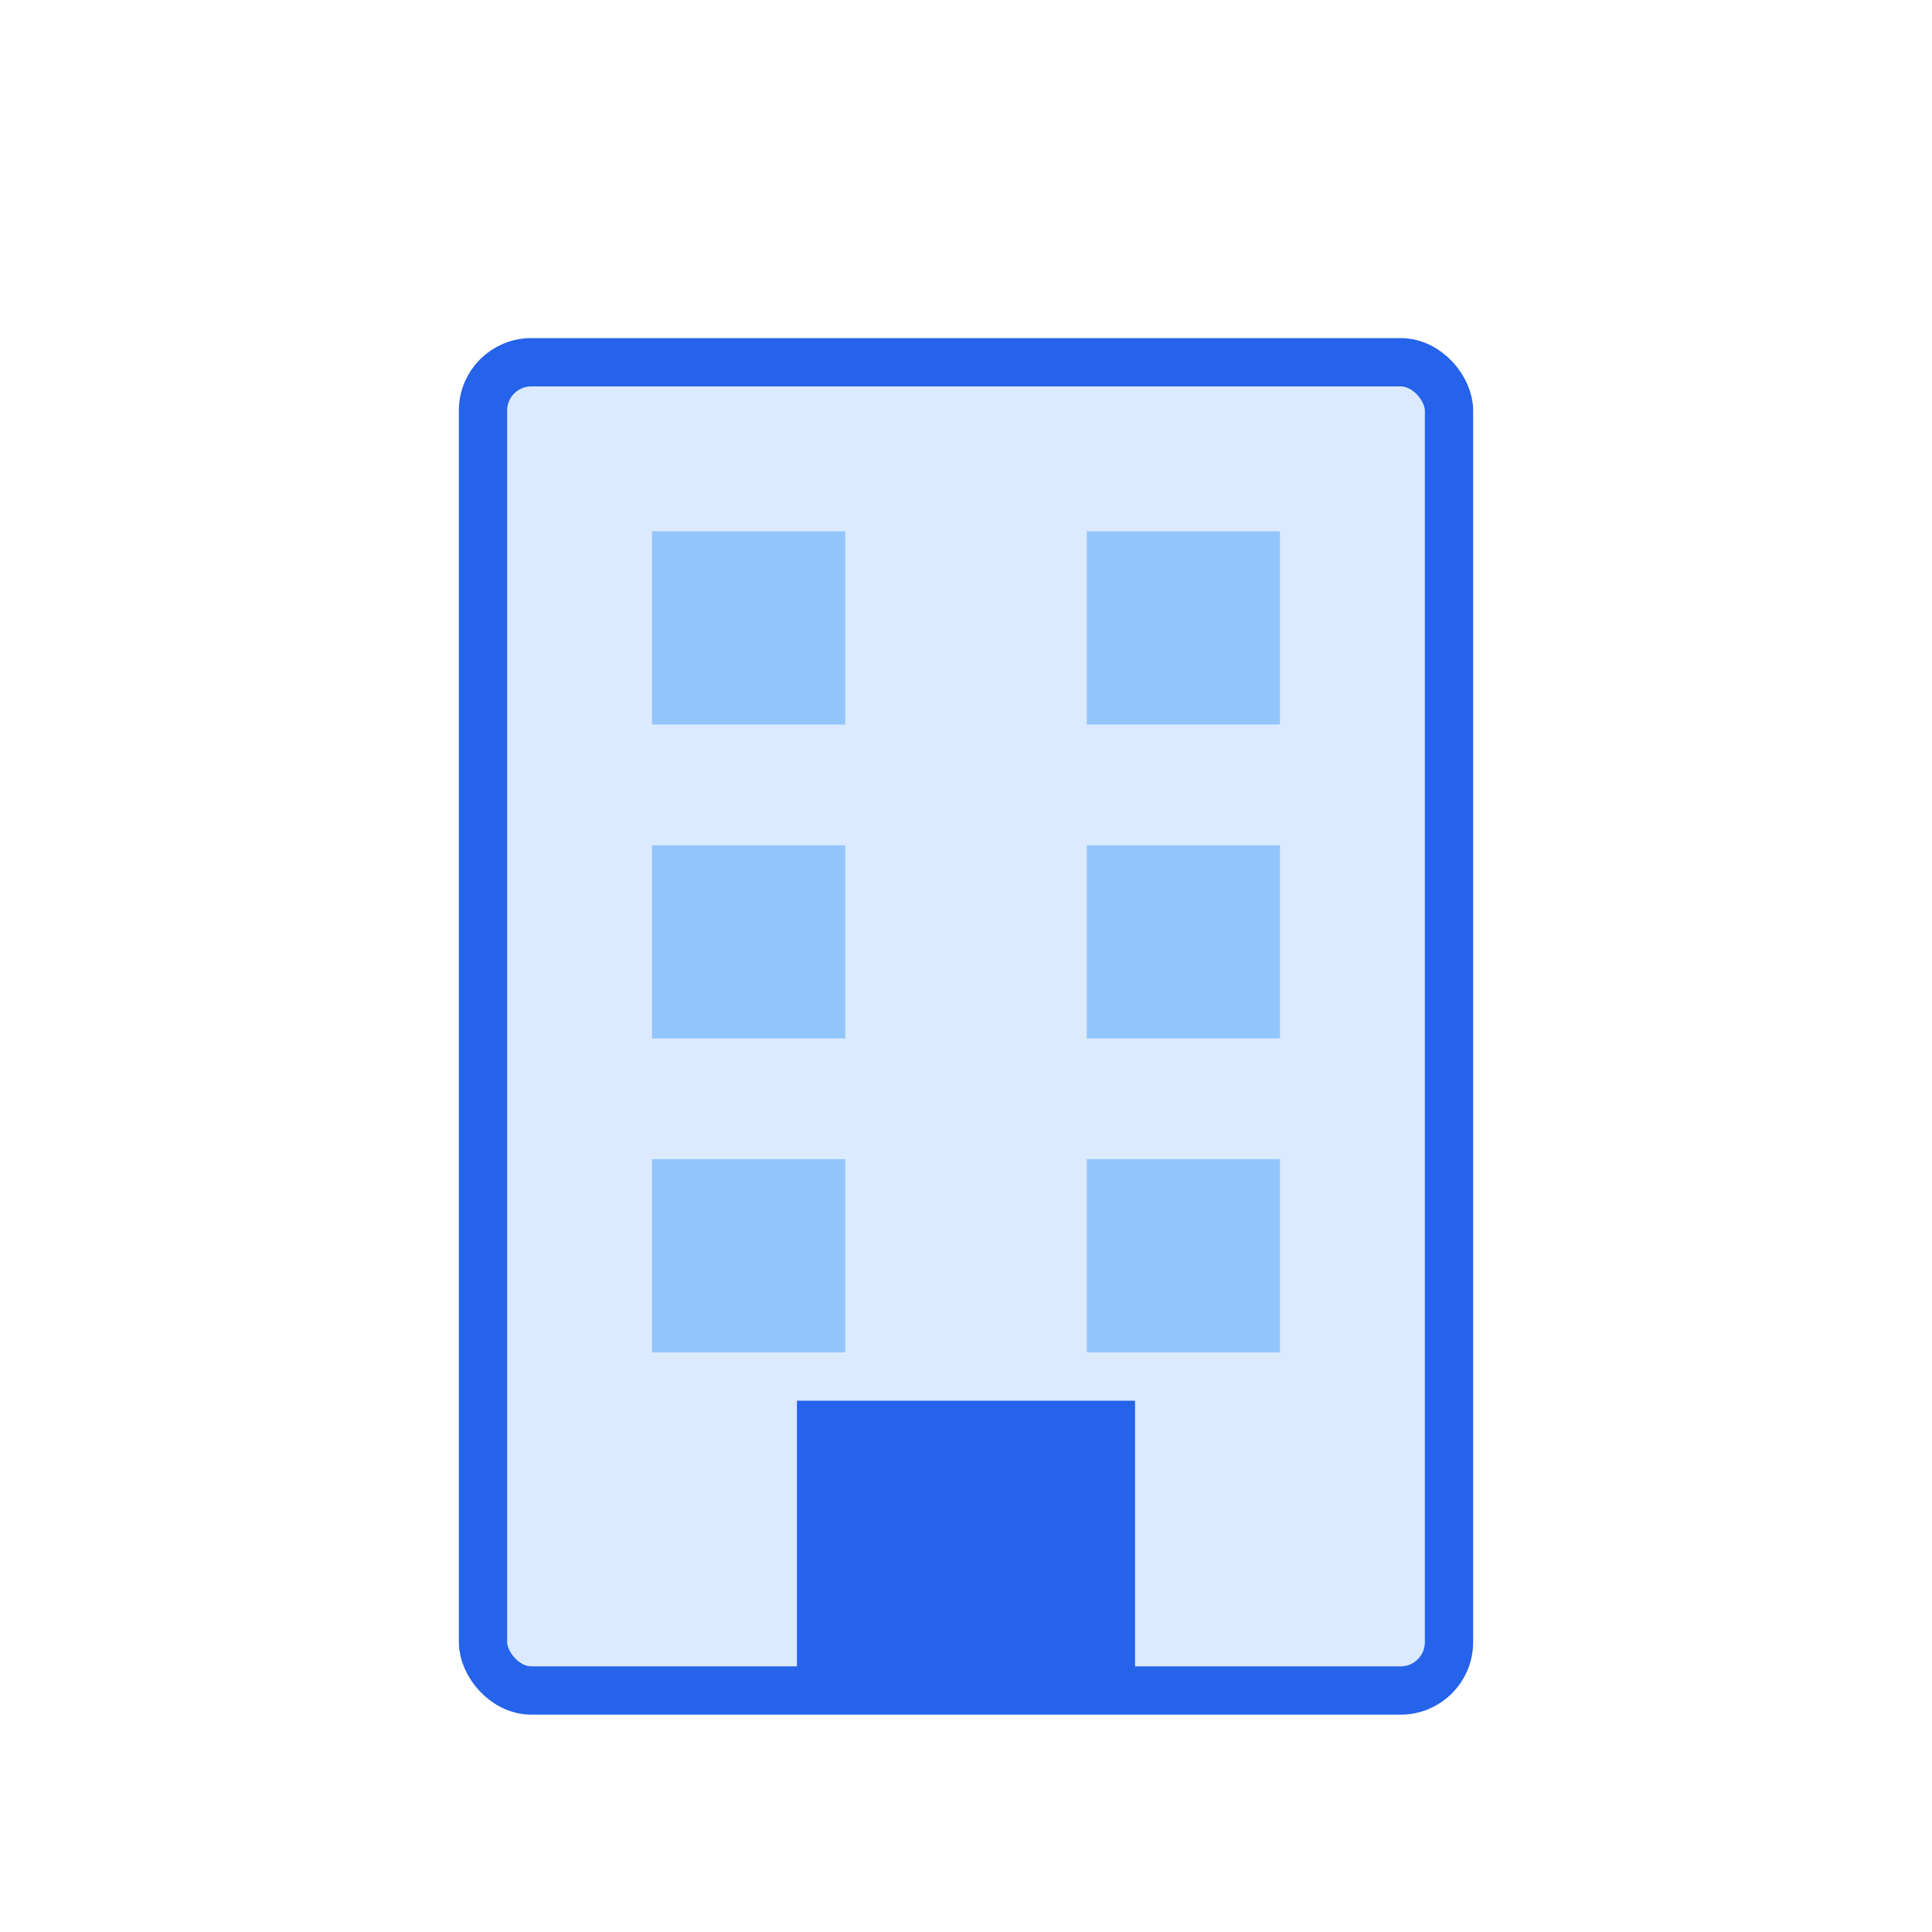
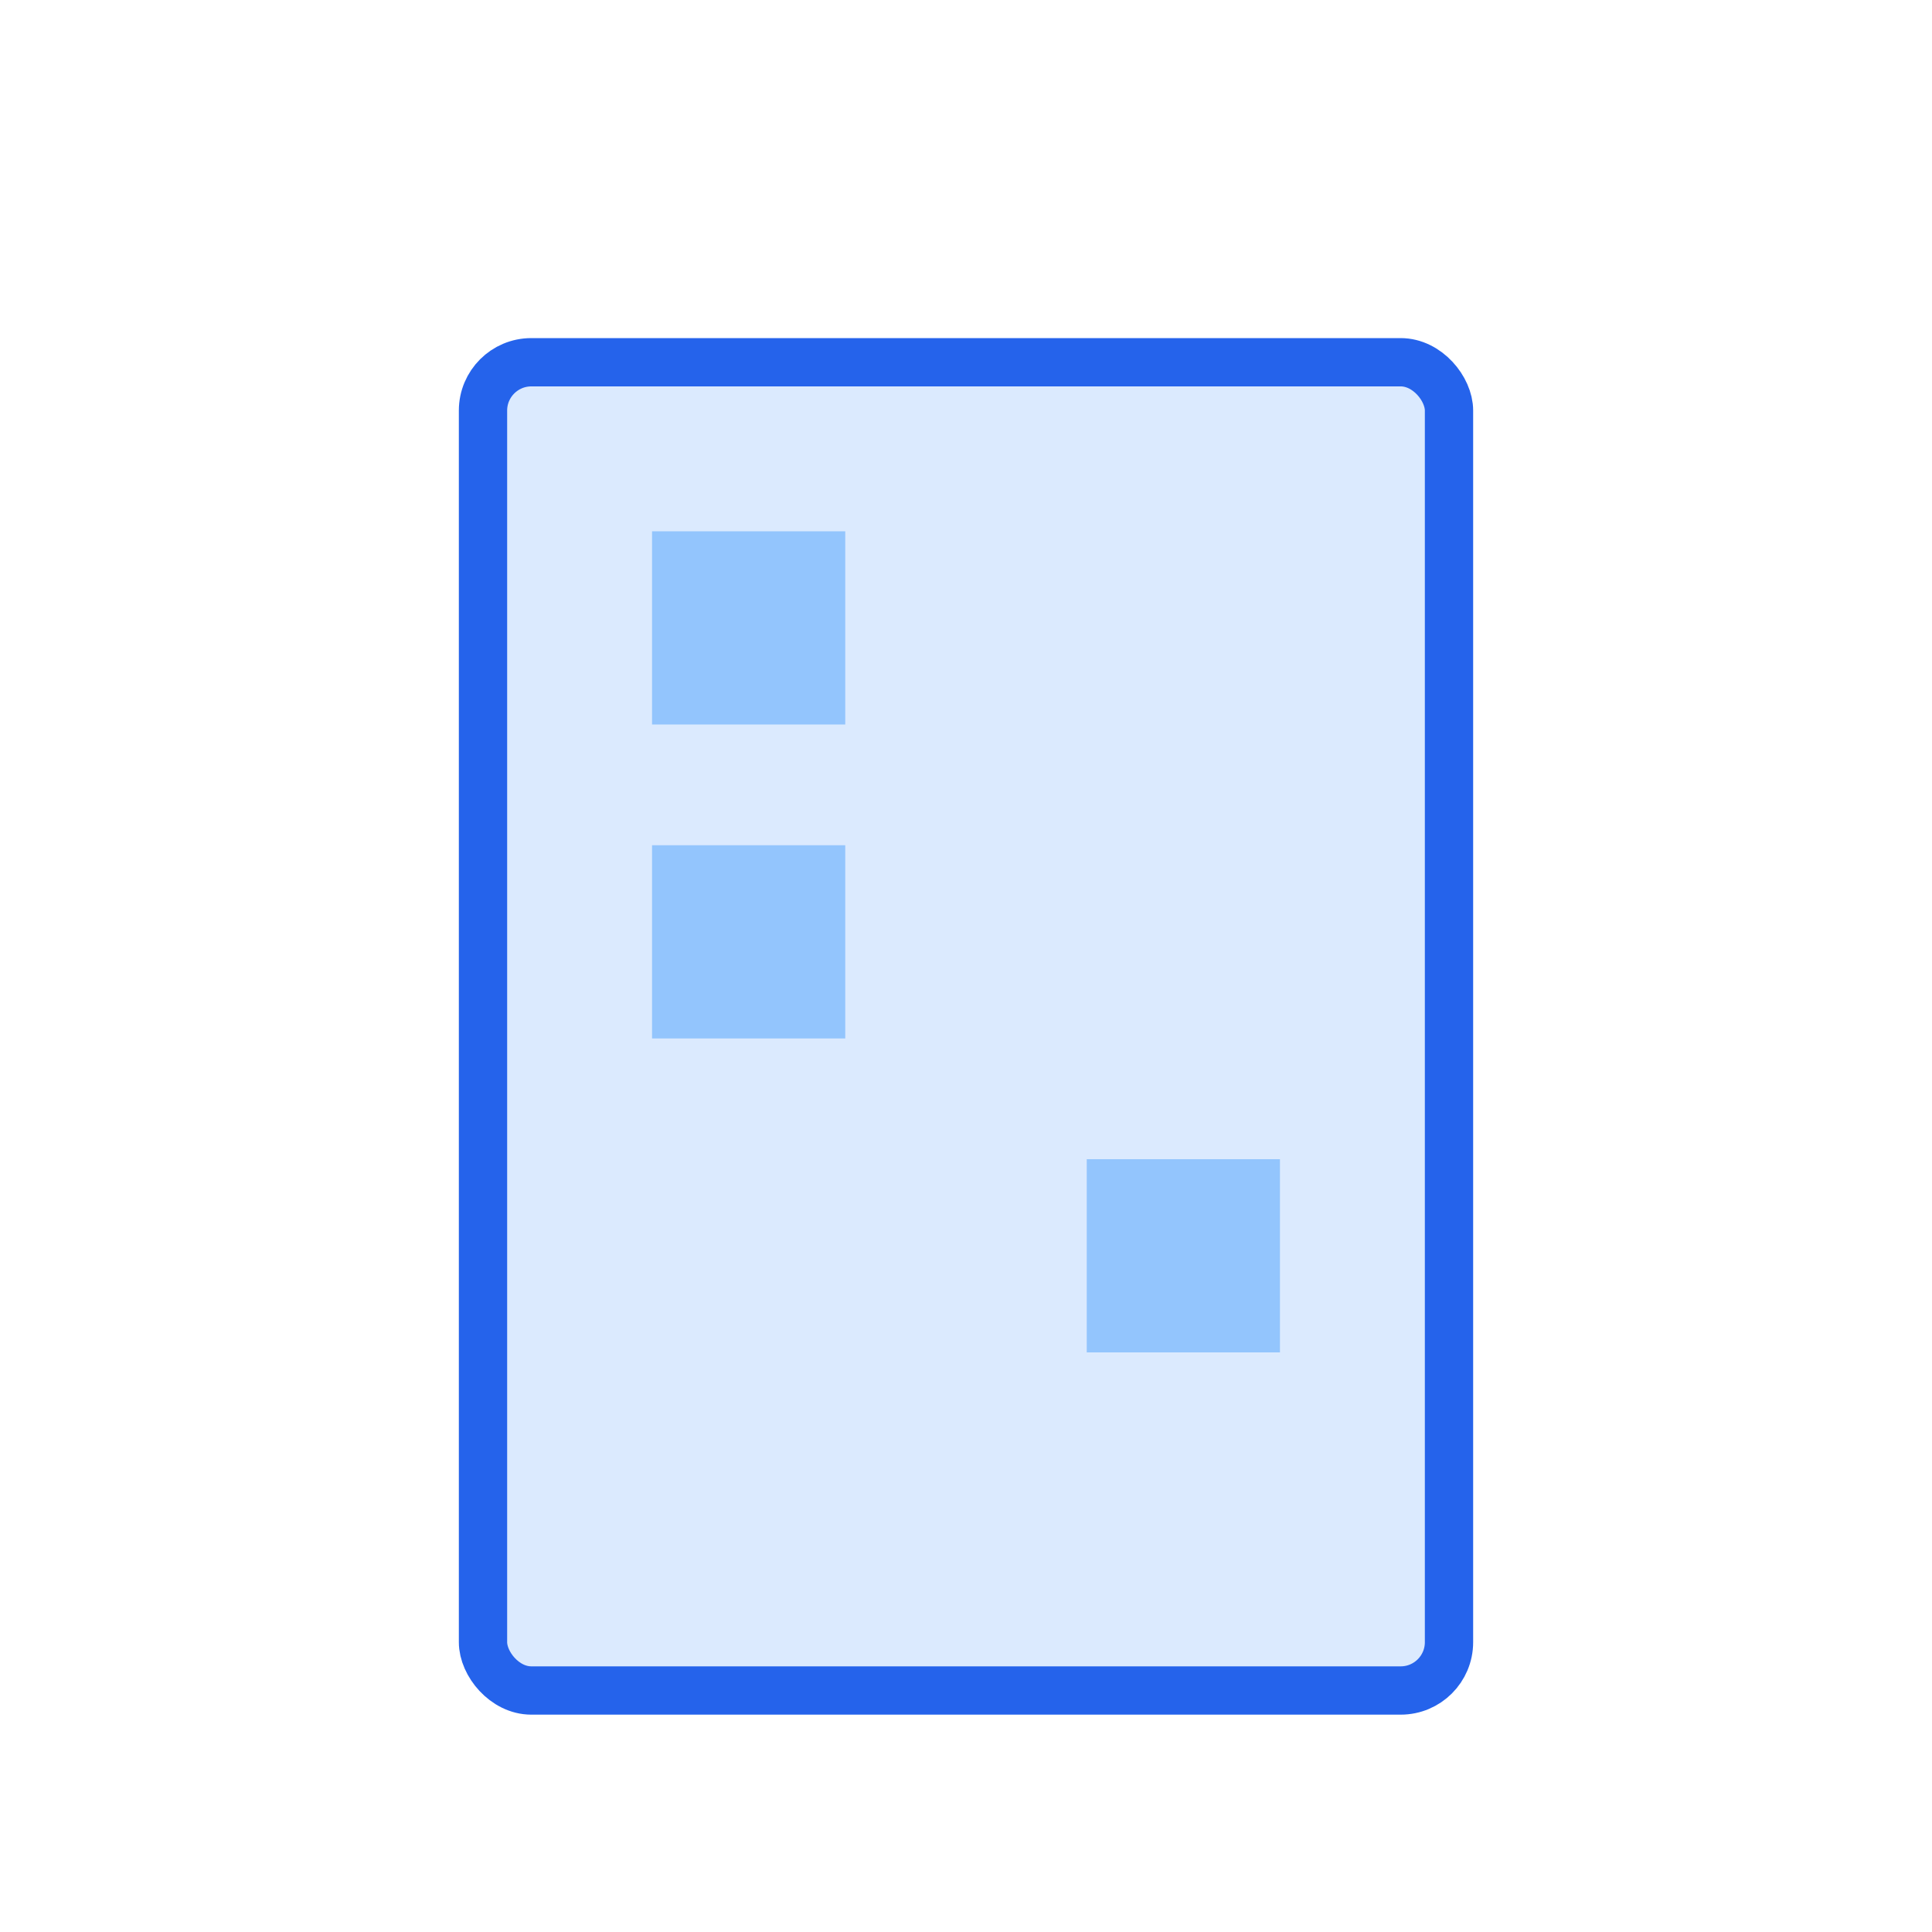
<svg xmlns="http://www.w3.org/2000/svg" viewBox="0 0 80 80" width="80" height="80">
  <rect x="20" y="15" width="40" height="55" rx="2" fill="#dbeafe" stroke="#2563eb" stroke-width="2" />
  <rect x="27" y="22" width="8" height="8" fill="#93c5fd" />
-   <rect x="45" y="22" width="8" height="8" fill="#93c5fd" />
  <rect x="27" y="35" width="8" height="8" fill="#93c5fd" />
-   <rect x="45" y="35" width="8" height="8" fill="#93c5fd" />
-   <rect x="27" y="48" width="8" height="8" fill="#93c5fd" />
  <rect x="45" y="48" width="8" height="8" fill="#93c5fd" />
-   <rect x="33" y="58" width="14" height="12" fill="#2563eb" />
</svg>